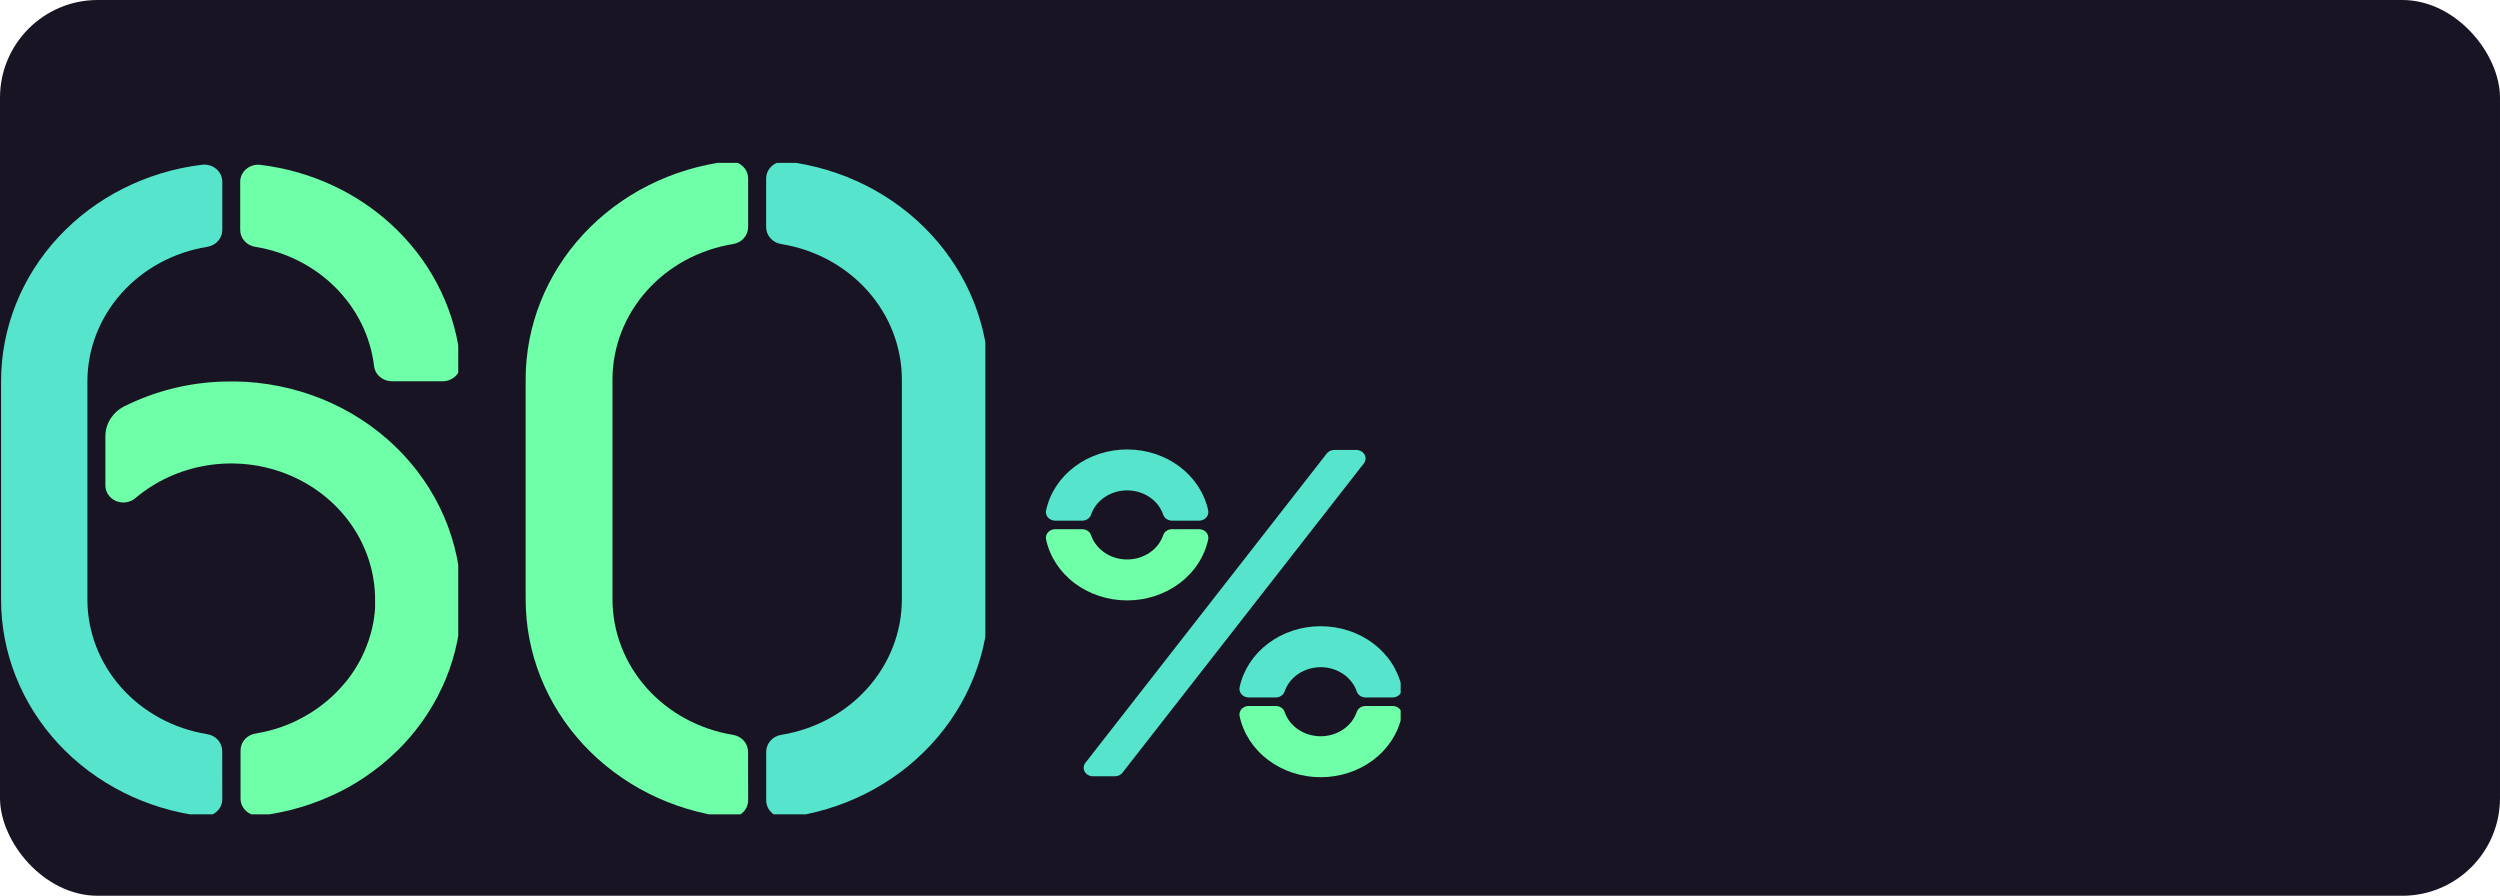
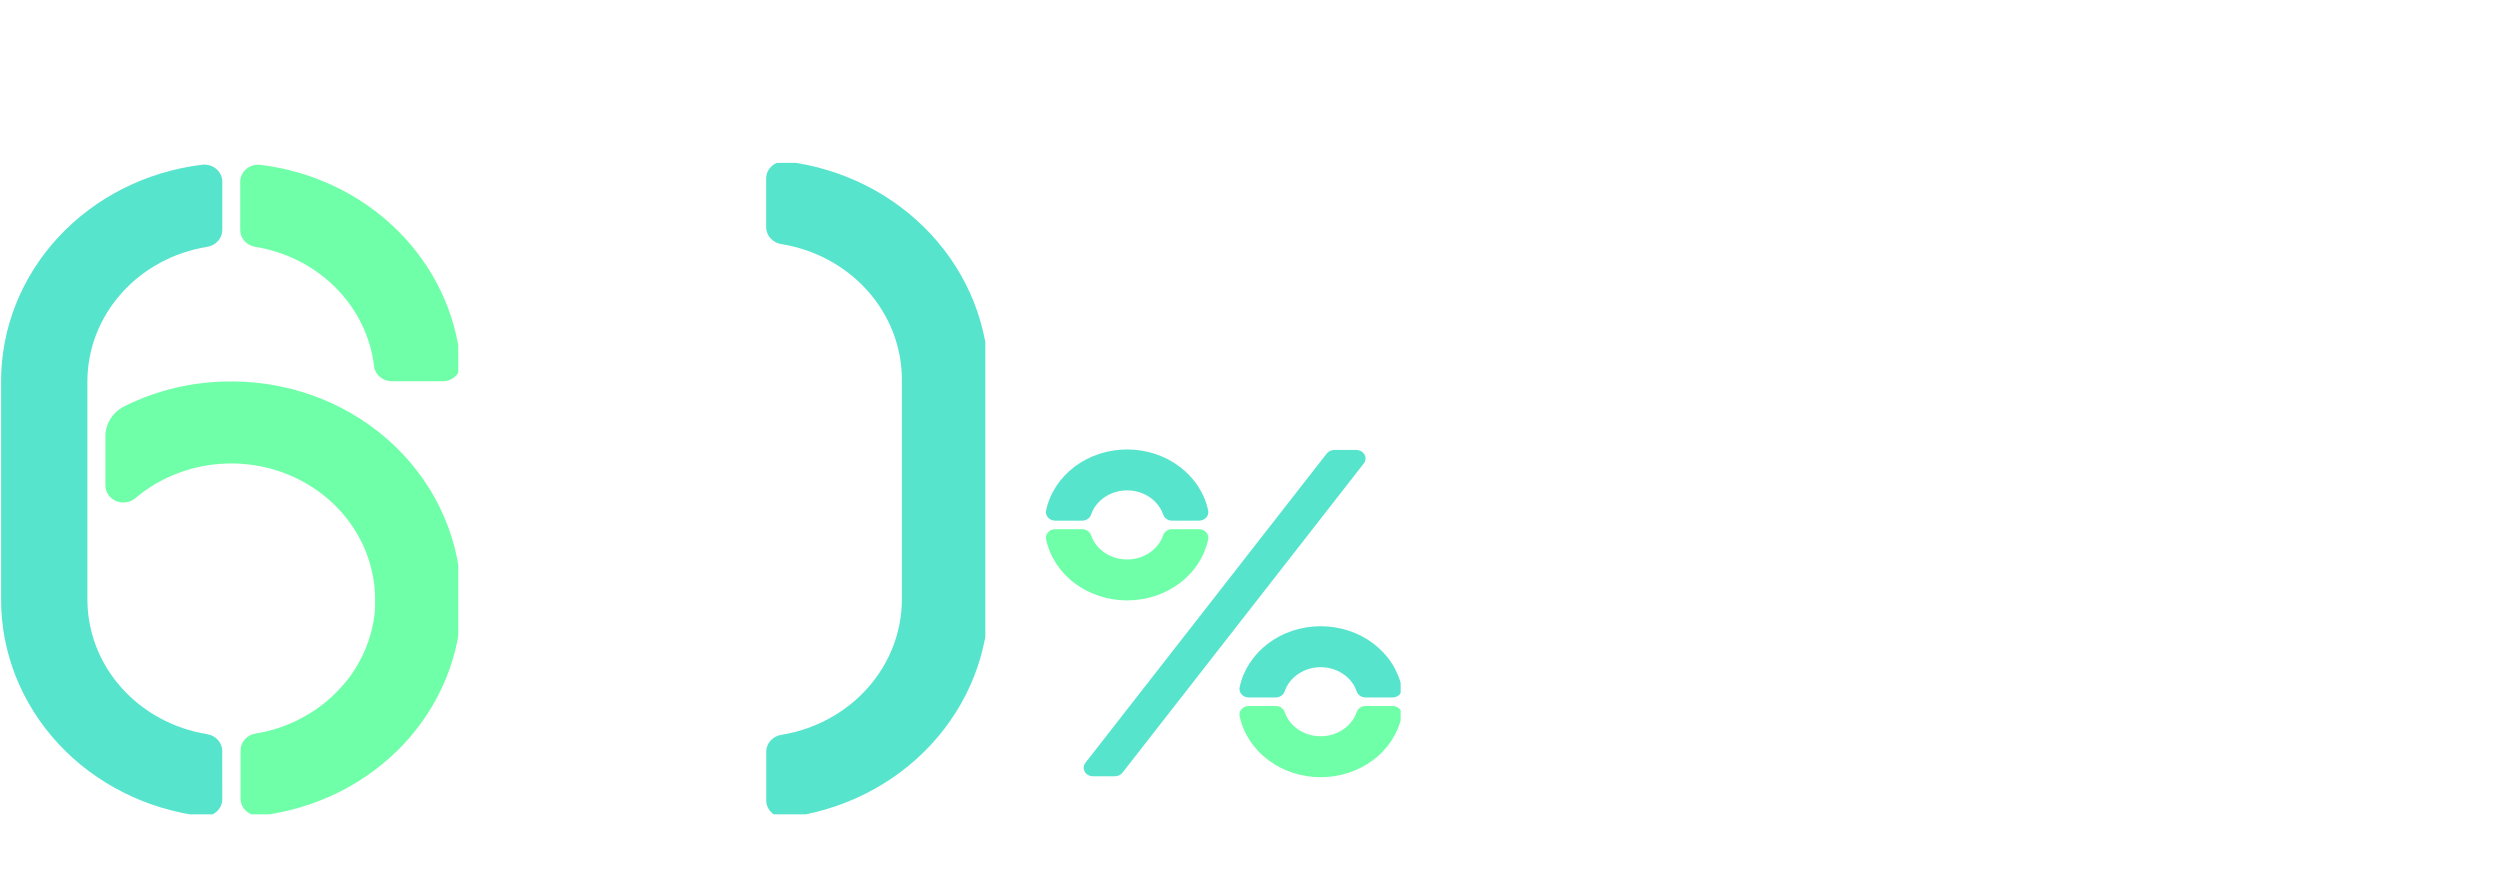
<svg xmlns="http://www.w3.org/2000/svg" width="307" height="110" viewBox="0 0 307 110" fill="none">
-   <rect width="307" height="110" rx="12" fill="#191424" />
  <g clip-path="url(#clip0_566_2096)">
    <path d="M166.545 55.253H163.86C163.677 55.253 163.497 55.293 163.334 55.369C163.172 55.446 163.032 55.557 162.925 55.693L133.287 93.675C133.165 93.831 133.092 94.015 133.077 94.207C133.062 94.399 133.105 94.59 133.201 94.761C133.298 94.932 133.444 95.075 133.623 95.175C133.803 95.275 134.009 95.328 134.219 95.328H136.904C137.087 95.328 137.267 95.289 137.43 95.212C137.593 95.136 137.733 95.025 137.839 94.889L167.478 56.907C167.6 56.75 167.672 56.566 167.687 56.374C167.702 56.183 167.659 55.991 167.563 55.821C167.467 55.65 167.321 55.507 167.141 55.407C166.962 55.306 166.756 55.254 166.545 55.253Z" fill="#57E4CD" />
    <path d="M143.93 64.984C143.687 64.985 143.451 65.057 143.255 65.188C143.06 65.32 142.915 65.505 142.842 65.717C142.55 66.582 141.962 67.338 141.165 67.876C140.367 68.413 139.402 68.703 138.411 68.703C137.42 68.703 136.455 68.413 135.658 67.876C134.861 67.338 134.273 66.582 133.981 65.717C133.907 65.505 133.762 65.321 133.567 65.189C133.371 65.058 133.135 64.987 132.892 64.986H129.584C129.414 64.986 129.246 65.02 129.092 65.087C128.938 65.153 128.803 65.25 128.695 65.37C128.587 65.49 128.51 65.631 128.469 65.782C128.429 65.933 128.425 66.09 128.459 66.242C128.91 68.351 130.149 70.251 131.965 71.617C133.78 72.983 136.059 73.73 138.411 73.73C140.763 73.73 143.042 72.983 144.858 71.617C146.674 70.251 147.913 68.351 148.364 66.242C148.398 66.09 148.394 65.933 148.353 65.782C148.312 65.631 148.235 65.49 148.128 65.37C148.02 65.25 147.884 65.153 147.731 65.087C147.577 65.02 147.409 64.986 147.239 64.986L143.93 64.984Z" fill="#6FFFA8" />
    <path d="M132.892 63.938C133.135 63.937 133.372 63.866 133.567 63.734C133.763 63.602 133.908 63.417 133.981 63.206C134.273 62.341 134.861 61.584 135.658 61.046C136.455 60.509 137.42 60.219 138.411 60.219C139.402 60.219 140.367 60.509 141.165 61.046C141.962 61.584 142.55 62.341 142.842 63.206C142.915 63.417 143.06 63.602 143.256 63.733C143.452 63.864 143.688 63.935 143.93 63.936H147.239C147.409 63.936 147.577 63.902 147.731 63.836C147.884 63.769 148.02 63.672 148.128 63.552C148.235 63.432 148.312 63.291 148.353 63.141C148.394 62.99 148.398 62.833 148.364 62.68C147.913 60.572 146.674 58.672 144.858 57.306C143.042 55.94 140.763 55.193 138.411 55.193C136.059 55.193 133.78 55.94 131.965 57.306C130.149 58.672 128.91 60.572 128.459 62.68C128.425 62.833 128.429 62.99 128.469 63.141C128.51 63.291 128.587 63.432 128.695 63.552C128.803 63.672 128.938 63.769 129.092 63.836C129.246 63.902 129.414 63.936 129.584 63.936L132.892 63.938Z" fill="#57E4CD" />
    <path d="M156.659 85.647C156.902 85.647 157.139 85.577 157.335 85.446C157.531 85.315 157.676 85.13 157.75 84.919C158.041 84.054 158.629 83.297 159.426 82.759C160.223 82.221 161.188 81.931 162.18 81.931C163.171 81.931 164.136 82.221 164.933 82.759C165.73 83.297 166.318 84.054 166.609 84.919C166.683 85.13 166.828 85.315 167.024 85.446C167.221 85.577 167.457 85.647 167.7 85.647H171.006C171.176 85.648 171.344 85.614 171.498 85.548C171.652 85.481 171.788 85.385 171.896 85.264C172.004 85.144 172.082 85.004 172.122 84.853C172.163 84.702 172.167 84.544 172.133 84.392C171.683 82.282 170.445 80.38 168.629 79.013C166.813 77.646 164.533 76.899 162.18 76.899C159.826 76.899 157.547 77.646 155.731 79.013C153.915 80.38 152.676 82.282 152.226 84.392C152.192 84.544 152.196 84.701 152.237 84.852C152.277 85.003 152.354 85.144 152.462 85.264C152.57 85.384 152.706 85.481 152.859 85.547C153.013 85.614 153.181 85.648 153.351 85.647H156.659Z" fill="#57E4CD" />
    <path d="M167.7 86.694C167.457 86.694 167.22 86.765 167.024 86.896C166.828 87.028 166.683 87.212 166.609 87.424C166.318 88.289 165.73 89.046 164.933 89.584C164.136 90.122 163.171 90.412 162.18 90.412C161.188 90.412 160.223 90.122 159.426 89.584C158.629 89.046 158.041 88.289 157.75 87.424C157.676 87.212 157.531 87.028 157.335 86.896C157.139 86.765 156.902 86.694 156.659 86.694H153.351C153.181 86.693 153.013 86.728 152.859 86.794C152.706 86.86 152.57 86.957 152.462 87.077C152.354 87.198 152.277 87.338 152.237 87.489C152.196 87.64 152.192 87.797 152.226 87.949C152.676 90.059 153.915 91.961 155.731 93.328C157.547 94.695 159.826 95.442 162.18 95.442C164.533 95.442 166.813 94.695 168.629 93.328C170.445 91.961 171.683 90.059 172.133 87.949C172.167 87.797 172.163 87.639 172.122 87.489C172.082 87.338 172.004 87.197 171.896 87.077C171.788 86.956 171.652 86.859 171.498 86.793C171.344 86.727 171.176 86.693 171.006 86.694H167.7Z" fill="#6FFFA8" />
  </g>
  <g clip-path="url(#clip1_566_2096)">
    <path d="M27.288 92.218C27.288 91.721 27.1 91.24 26.759 90.862C26.419 90.484 25.947 90.233 25.429 90.154C21.32 89.485 17.593 87.462 14.904 84.442C12.216 81.422 10.739 77.599 10.733 73.648V46.818C10.739 42.865 12.217 39.041 14.908 36.021C17.598 33.001 21.327 30.979 25.438 30.311C25.956 30.232 26.427 29.982 26.768 29.603C27.109 29.225 27.296 28.744 27.297 28.247V22.323C27.299 22.026 27.235 21.731 27.107 21.459C26.98 21.187 26.793 20.943 26.558 20.745C26.324 20.547 26.047 20.399 25.747 20.31C25.447 20.221 25.131 20.194 24.819 20.23C17.996 21.056 11.724 24.212 7.18 29.107C2.636 34.001 0.13 40.298 0.133 46.818V73.648C0.133 80.165 2.64 86.459 7.184 91.351C11.729 96.243 17.998 99.397 24.819 100.223C25.131 100.259 25.447 100.232 25.747 100.143C26.047 100.054 26.324 99.906 26.558 99.708C26.793 99.51 26.98 99.266 27.107 98.994C27.235 98.722 27.299 98.427 27.297 98.129L27.288 92.218Z" fill="#57E4CD" />
    <path d="M56.559 44.549C56.011 38.443 53.272 32.7 48.797 28.277C44.322 23.854 38.383 21.018 31.97 20.243C31.659 20.207 31.343 20.235 31.043 20.324C30.744 20.413 30.468 20.562 30.234 20.76C30 20.958 29.813 21.201 29.686 21.473C29.559 21.744 29.494 22.039 29.497 22.336V28.247C29.497 28.745 29.685 29.225 30.026 29.604C30.366 29.982 30.838 30.233 31.356 30.311C35.126 30.928 38.583 32.685 41.21 35.319C43.838 37.954 45.495 41.324 45.932 44.926C45.985 45.445 46.241 45.927 46.649 46.277C47.058 46.627 47.59 46.82 48.141 46.818H54.351C54.657 46.819 54.96 46.76 55.241 46.644C55.522 46.527 55.774 46.357 55.982 46.144C56.19 45.931 56.348 45.679 56.448 45.404C56.547 45.129 56.585 44.838 56.559 44.549V44.549Z" fill="#6FFFA8" />
    <path d="M48.909 92.068C49.117 91.859 49.325 91.649 49.523 91.44C49.607 91.352 49.687 91.26 49.766 91.168C49.961 90.958 50.151 90.749 50.336 90.536C50.42 90.439 50.499 90.335 50.579 90.238C50.756 90.025 50.937 89.82 51.105 89.598L51.352 89.267C51.515 89.054 51.679 88.849 51.833 88.627L52.072 88.271C52.222 88.057 52.372 87.852 52.514 87.622C52.598 87.496 52.673 87.362 52.752 87.237C52.885 87.019 53.022 86.818 53.15 86.588C53.229 86.45 53.304 86.303 53.384 86.169C53.503 85.956 53.622 85.751 53.737 85.529C53.852 85.307 53.901 85.194 53.984 85.026C54.108 84.779 54.232 84.528 54.347 84.277C54.488 83.963 54.629 83.645 54.762 83.327C54.819 83.184 54.868 83.042 54.921 82.908C55.014 82.669 55.111 82.435 55.195 82.192C55.252 82.037 55.296 81.878 55.349 81.723C55.424 81.493 55.508 81.263 55.579 81.024C55.628 80.865 55.667 80.698 55.712 80.534C55.778 80.304 55.844 80.074 55.906 79.84C55.946 79.668 55.981 79.492 56.021 79.32C56.06 79.149 56.127 78.864 56.175 78.63C56.224 78.395 56.237 78.27 56.268 78.09C56.299 77.91 56.352 77.633 56.387 77.403C56.423 77.173 56.431 77.031 56.454 76.842C56.476 76.654 56.515 76.386 56.538 76.16C56.56 75.934 56.568 75.77 56.582 75.574C56.595 75.377 56.617 75.126 56.63 74.895C56.644 74.665 56.63 74.498 56.63 74.297C56.63 74.096 56.63 73.878 56.63 73.66C56.63 73.204 56.63 72.744 56.595 72.279C56.24 65.264 52.986 58.664 47.536 53.906C42.087 49.148 34.879 46.615 27.474 46.855C23.202 46.97 19.015 48.016 15.239 49.911C14.539 50.272 13.955 50.805 13.55 51.456C13.146 52.106 12.935 52.849 12.942 53.604V59.62C12.943 60.026 13.069 60.423 13.305 60.763C13.54 61.102 13.875 61.369 14.268 61.532C14.66 61.694 15.095 61.745 15.517 61.677C15.94 61.61 16.333 61.427 16.648 61.152C19.11 59.074 22.137 57.691 25.386 57.158C28.634 56.626 31.975 56.965 35.031 58.139C38.086 59.312 40.734 61.273 42.676 63.798C44.617 66.323 45.774 69.314 46.016 72.43C46.056 72.911 46.065 73.393 46.06 73.87C46.06 73.987 46.06 74.109 46.06 74.226C46.06 74.343 46.06 74.514 46.06 74.644L46.034 75C46.034 75.142 46.008 75.285 45.99 75.419L45.95 75.762L45.884 76.181C45.884 76.294 45.848 76.407 45.826 76.516C45.804 76.624 45.769 76.8 45.742 76.934C45.716 77.068 45.694 77.152 45.672 77.257C45.65 77.361 45.597 77.545 45.561 77.675C45.526 77.805 45.508 77.88 45.477 77.985C45.447 78.09 45.389 78.274 45.345 78.404L45.252 78.697C45.199 78.847 45.146 78.994 45.089 79.14C45.031 79.287 45.027 79.32 44.992 79.404C44.93 79.563 44.864 79.722 44.793 79.877C44.762 79.953 44.735 80.028 44.7 80.103C44.62 80.283 44.532 80.459 44.444 80.639L44.378 80.781C44.034 81.458 43.645 82.112 43.212 82.741L43.132 82.854C43.013 83.021 42.894 83.189 42.77 83.352L42.646 83.507C42.531 83.653 42.416 83.8 42.297 83.925L42.147 84.097C42.032 84.231 41.917 84.365 41.798 84.495C41.745 84.558 41.688 84.616 41.63 84.675C41.515 84.8 41.396 84.922 41.277 85.043L41.091 85.223C40.972 85.34 40.853 85.458 40.729 85.571L40.53 85.746L40.155 86.077L39.947 86.245C39.819 86.349 39.691 86.454 39.559 86.554C39.426 86.655 39.413 86.663 39.342 86.718L38.94 87.011L38.715 87.166C38.578 87.262 38.441 87.35 38.3 87.442L38.07 87.588L37.629 87.844L37.39 87.982C37.24 88.061 37.094 88.145 36.948 88.221L36.705 88.346C36.555 88.426 36.401 88.497 36.264 88.572L36.021 88.685L35.544 88.89L35.301 88.991C35.137 89.058 34.969 89.121 34.806 89.179L34.563 89.271L34.046 89.439L33.808 89.518L33.269 89.669L33.039 89.732L32.469 89.866L32.257 89.912C32.054 89.958 31.847 89.996 31.639 90.029L31.401 90.075C30.882 90.154 30.411 90.404 30.07 90.783C29.729 91.161 29.542 91.642 29.541 92.139V98.063C29.539 98.36 29.603 98.654 29.73 98.926C29.858 99.198 30.044 99.441 30.279 99.639C30.513 99.837 30.788 99.986 31.088 100.075C31.387 100.164 31.703 100.192 32.014 100.156C32.377 100.11 32.734 100.055 33.092 100.001L33.269 99.967L33.516 99.926C33.861 99.863 34.205 99.8 34.55 99.729L34.784 99.674C35.129 99.603 35.469 99.524 35.809 99.44L36.038 99.373C36.374 99.285 36.71 99.193 37.041 99.093L37.266 99.021C37.597 98.917 37.924 98.812 38.251 98.699L38.472 98.615C38.794 98.502 39.117 98.381 39.435 98.255L39.66 98.159C39.974 98.029 40.283 97.899 40.592 97.761L40.818 97.657C41.118 97.514 41.423 97.372 41.701 97.238L41.931 97.121C42.222 96.966 42.514 96.815 42.814 96.652L43.039 96.522C43.322 96.359 43.605 96.195 43.883 96.024L44.108 95.877C44.382 95.706 44.651 95.53 44.921 95.35L45.151 95.187C45.411 95.002 45.667 94.822 45.919 94.634L46.153 94.454C46.401 94.266 46.648 94.073 46.886 93.88C46.966 93.814 47.045 93.742 47.125 93.68C47.359 93.483 47.593 93.286 47.818 93.085L48.057 92.863C48.278 92.662 48.499 92.445 48.711 92.252L48.909 92.068Z" fill="#6FFFA8" />
  </g>
  <g clip-path="url(#clip2_566_2096)">
-     <path d="M91.862 92.313C91.861 91.812 91.672 91.328 91.33 90.947C90.987 90.567 90.513 90.314 89.992 90.235C85.859 89.56 82.111 87.523 79.407 84.482C76.703 81.441 75.217 77.592 75.212 73.613V46.595C75.218 42.615 76.704 38.764 79.41 35.723C82.116 32.682 85.867 30.645 90 29.973C90.521 29.894 90.996 29.641 91.338 29.26C91.681 28.879 91.87 28.395 91.871 27.895V21.929C91.873 21.63 91.808 21.333 91.68 21.059C91.552 20.785 91.363 20.54 91.127 20.34C90.891 20.141 90.613 19.991 90.312 19.902C90.01 19.812 89.692 19.785 89.378 19.822C82.516 20.654 76.208 23.831 71.638 28.76C67.067 33.689 64.547 40.03 64.55 46.595V73.613C64.551 80.176 67.072 86.514 71.642 91.44C76.213 96.365 82.518 99.542 89.378 100.373C89.692 100.41 90.01 100.383 90.312 100.293C90.613 100.204 90.891 100.054 91.127 99.855C91.363 99.655 91.552 99.41 91.68 99.136C91.808 98.862 91.873 98.565 91.871 98.266L91.862 92.313Z" fill="#6FFFA8" />
    <path d="M94.082 21.929V27.894C94.083 28.395 94.272 28.879 94.615 29.26C94.957 29.641 95.432 29.893 95.953 29.973C100.088 30.643 103.841 32.679 106.549 35.721C109.256 38.762 110.744 42.613 110.75 46.595V73.613C110.744 77.593 109.258 81.443 106.552 84.484C103.846 87.525 100.096 89.562 95.962 90.235C95.441 90.314 94.966 90.567 94.624 90.947C94.281 91.328 94.092 91.812 94.091 92.313V98.278C94.089 98.578 94.154 98.874 94.282 99.148C94.41 99.421 94.598 99.666 94.833 99.866C95.069 100.065 95.346 100.215 95.647 100.304C95.948 100.394 96.266 100.422 96.579 100.386C103.442 99.555 109.751 96.377 114.322 91.449C118.894 86.52 121.414 80.178 121.412 73.613V46.595C121.411 40.031 118.889 33.693 114.318 28.767C109.747 23.841 103.44 20.665 96.579 19.834C96.266 19.797 95.949 19.824 95.647 19.912C95.346 20 95.068 20.148 94.832 20.347C94.596 20.545 94.407 20.788 94.278 21.061C94.149 21.334 94.082 21.63 94.082 21.929V21.929Z" fill="#57E4CD" />
  </g>
  <defs>
    <clipPath id="clip0_566_2096">
      <rect width="51" height="49" fill="white" transform="translate(121 48)" />
    </clipPath>
    <clipPath id="clip1_566_2096">
      <rect width="56.272" height="80" fill="white" transform="translate(0 20)" />
    </clipPath>
    <clipPath id="clip2_566_2096">
      <rect width="60" height="80" fill="white" transform="translate(61 20)" />
    </clipPath>
  </defs>
</svg>